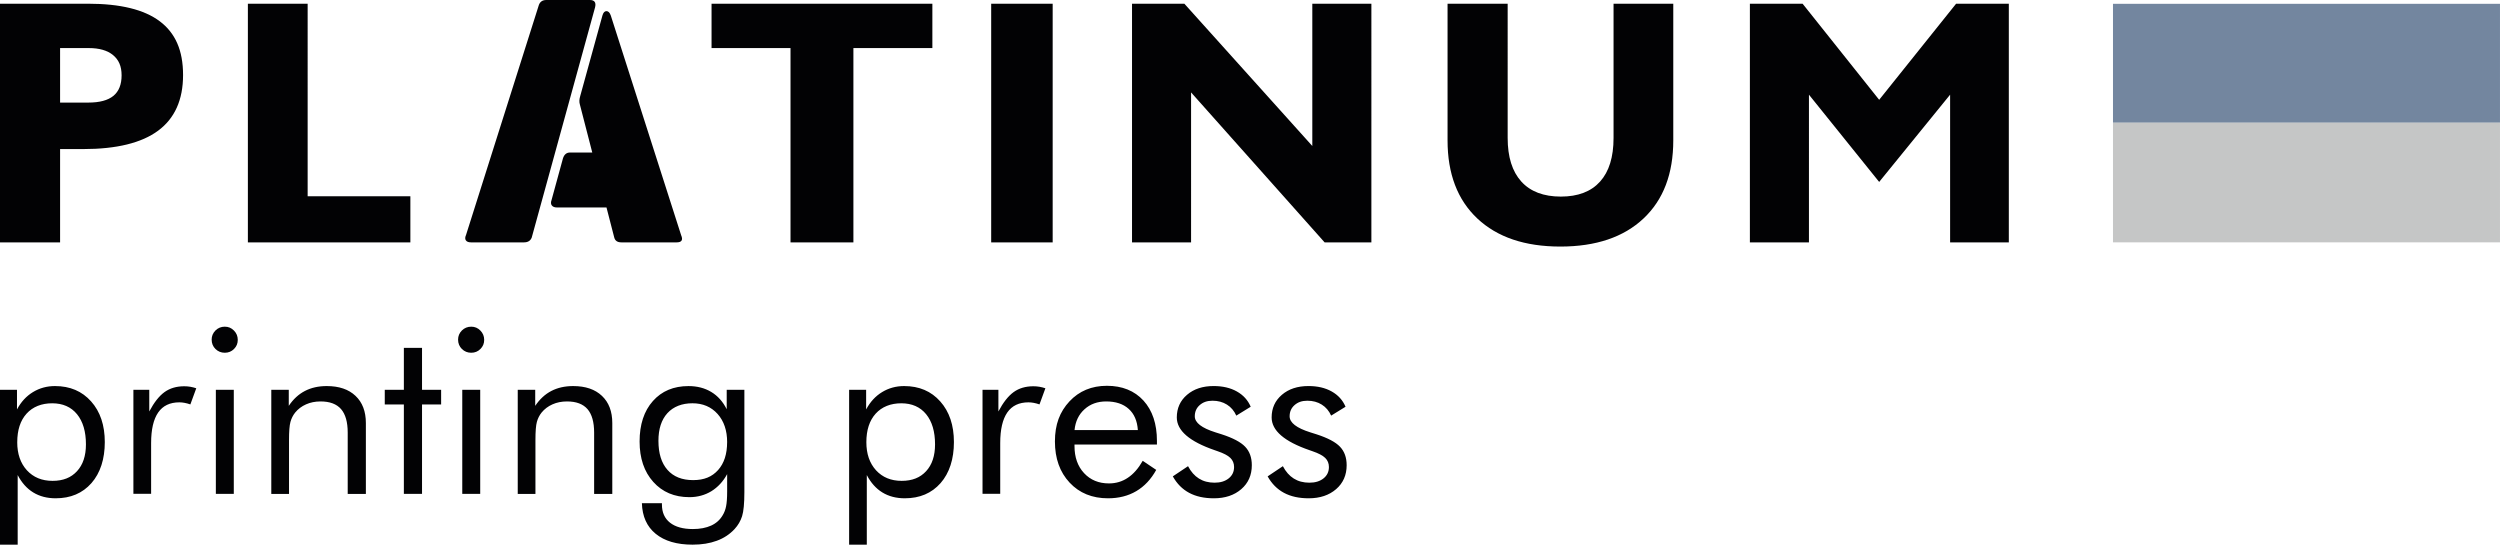
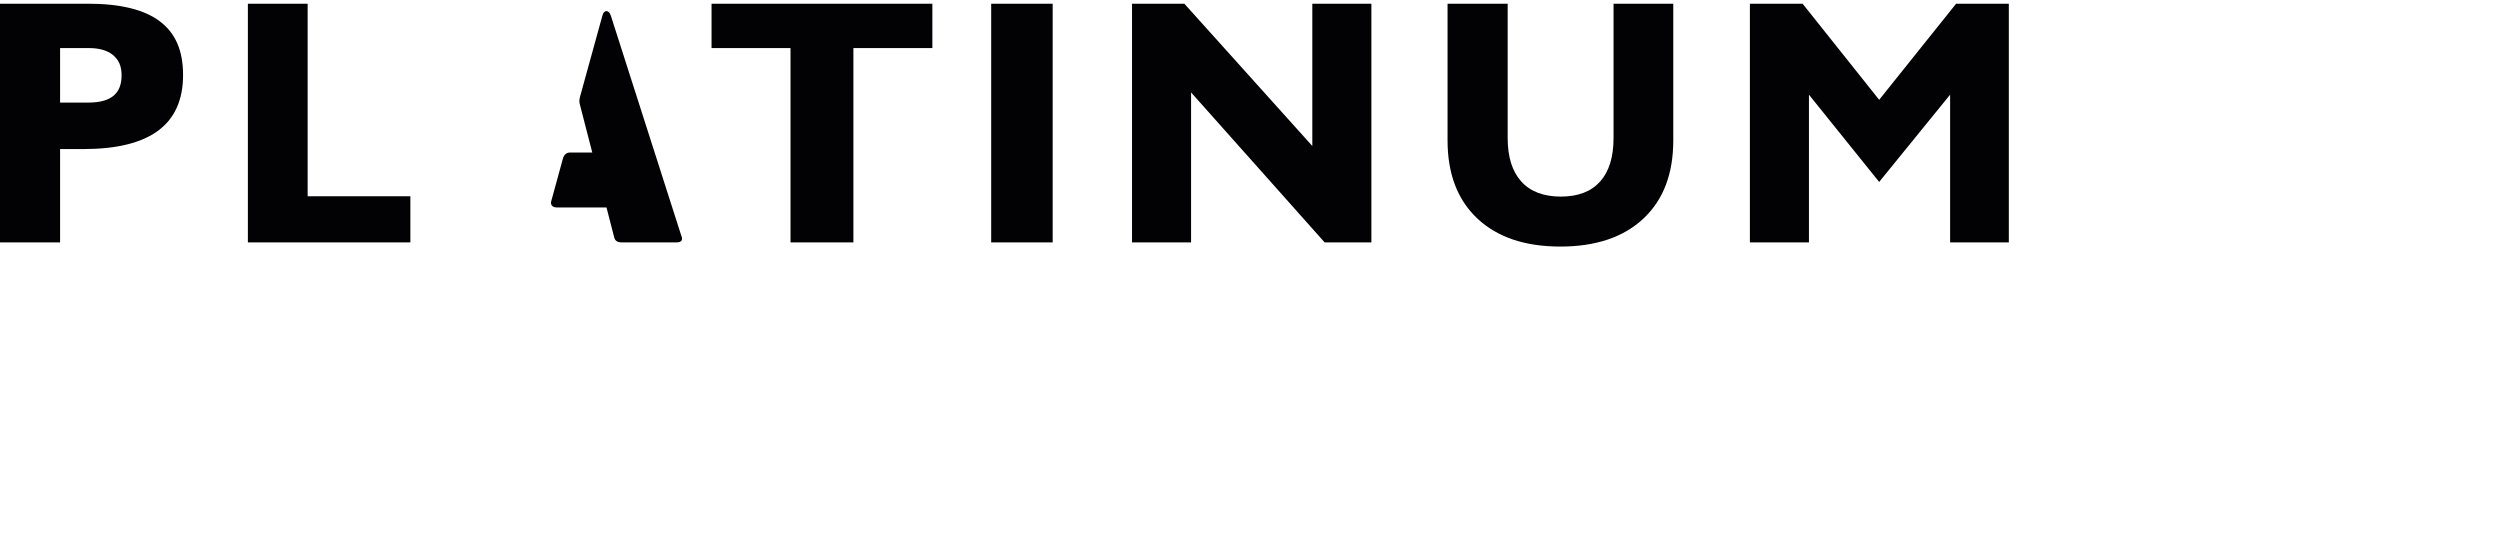
<svg xmlns="http://www.w3.org/2000/svg" id="Layer_2" data-name="Layer 2" viewBox="0 0 1233.15 268.66">
  <defs>
    <style>
      .cls-1 {
        fill-rule: evenodd;
      }

      .cls-1, .cls-2 {
        fill: #020204;
      }

      .cls-3 {
        fill: #c5c6c6;
      }

      .cls-4 {
        fill: #73869f;
      }
    </style>
  </defs>
  <g id="Layer_1-2" data-name="Layer 1">
    <g>
      <path class="cls-2" d="M306.47,119.55c-1.93,0-3.1-.82-3.5-2.44l-3.81-14.77h-24.37c-1.22,0-2.08-.33-2.59-.99-.51-.66-.56-1.55-.15-2.66l5.63-20.56c.61-1.93,1.78-2.9,3.5-2.9h10.96l-6.09-23.6c-.4-1.22-.35-2.64.15-4.26l10.96-39.74c.41-1.42,1.07-2.14,1.98-2.14s1.62.71,2.13,2.14l34.72,108.43c1.02,2.33.25,3.5-2.28,3.5h-27.26Z" />
-       <path class="cls-2" d="M262.31,117.11c-.61,1.62-1.88,2.44-3.81,2.44h-26.19c-1.22,0-2.06-.33-2.51-.99-.46-.66-.43-1.55.08-2.67L265.81,2.44c.61-1.62,1.83-2.44,3.65-2.44h21.47c2.33,0,3.2,1.22,2.59,3.65l-31.22,113.46Z" />
      <path class="cls-1" d="M43.43,1.83H0v117.72h29.64v-46.02h11.43c16.43,0,28.76-3.02,36.94-9.08,8.19-6.06,12.29-15.23,12.29-27.43s-3.82-20.75-11.49-26.52C71.15,4.73,59.38,1.83,43.43,1.83M151.74,1.83h-29.47v117.72h80.15v-22.75h-50.67V1.83ZM459.91,1.83h-108.93v21.89h38.95v95.83h31.02V23.72h38.95V1.83ZM519.24,1.83h-30.33v117.72h30.33V1.83ZM676.44,1.83h-29.13v70.18L584.2,1.83h-25.82v117.72h29.13V45.58l65.87,73.97h23.07V1.83ZM825.37,1.83h-29.47v66.21c0,9.43-2.21,16.6-6.64,21.52-4.42,4.93-10.89,7.41-19.36,7.41s-15.03-2.47-19.51-7.44c-4.48-4.96-6.72-12.12-6.72-21.49V1.83h-29.65v67.39c0,16.49,4.88,29.33,14.68,38.55,9.8,9.22,23.44,13.85,40.96,13.85s31.23-4.63,41.02-13.85c9.8-9.22,14.68-22.06,14.68-38.55V1.83ZM990.87,119.55V1.83h-26l-37.95,47.4L889.15,1.83h-26v117.72h29.13V46.7l34.64,43.04,34.99-43.04v72.85h28.96ZM43.61,50.6c5.54,0,9.65-1.12,12.35-3.33,2.67-2.21,4.02-5.57,4.02-10.11s-1.41-7.64-4.19-9.97c-2.81-2.33-6.81-3.48-12.04-3.48h-14.11v26.89h13.96Z" />
-       <path class="cls-2" d="M625.27,234.98l7.52-5.03c1.42,2.71,3.2,4.74,5.38,6.1,2.16,1.36,4.73,2.04,7.68,2.04s5.21-.71,6.99-2.12c1.78-1.42,2.66-3.29,2.66-5.61,0-1.78-.61-3.28-1.82-4.48-1.22-1.19-3.31-2.3-6.26-3.3l-1.45-.51c-12.48-4.29-18.72-9.69-18.72-16.16,0-4.56,1.69-8.29,5.04-11.16,3.37-2.89,7.73-4.33,13.12-4.33,4.46,0,8.27.88,11.45,2.67,3.18,1.78,5.46,4.28,6.84,7.54l-7.1,4.38c-1.05-2.35-2.6-4.17-4.63-5.44-2.05-1.28-4.4-1.91-7.1-1.91s-4.69.73-6.32,2.16c-1.63,1.43-2.43,3.27-2.43,5.53,0,3.14,3.41,5.78,10.2,7.91,1.28.42,2.3.73,3.04.96,5.55,1.8,9.44,3.84,11.62,6.15,2.18,2.29,3.27,5.32,3.27,9.11,0,4.84-1.72,8.79-5.19,11.79-3.45,3-7.97,4.52-13.54,4.52-4.79,0-8.85-.9-12.2-2.7-3.33-1.78-6.03-4.5-8.04-8.11M578.49,234.98l7.52-5.03c1.42,2.71,3.2,4.74,5.38,6.1,2.16,1.36,4.73,2.04,7.68,2.04s5.21-.71,6.99-2.12c1.78-1.42,2.66-3.29,2.66-5.61,0-1.78-.61-3.28-1.82-4.48-1.22-1.19-3.31-2.3-6.26-3.3l-1.45-.51c-12.48-4.29-18.72-9.69-18.72-16.16,0-4.56,1.68-8.29,5.04-11.16,3.37-2.89,7.73-4.33,13.12-4.33,4.46,0,8.27.88,11.45,2.67,3.18,1.78,5.46,4.28,6.84,7.54l-7.1,4.38c-1.05-2.35-2.6-4.17-4.63-5.44-2.05-1.28-4.4-1.91-7.1-1.91s-4.69.73-6.32,2.16c-1.63,1.43-2.43,3.27-2.43,5.53,0,3.14,3.41,5.78,10.2,7.91,1.28.42,2.3.73,3.04.96,5.55,1.8,9.44,3.84,11.62,6.15,2.18,2.29,3.27,5.32,3.27,9.11,0,4.84-1.72,8.79-5.19,11.79-3.45,3-7.96,4.52-13.53,4.52-4.79,0-8.85-.9-12.2-2.7-3.33-1.78-6.03-4.5-8.04-8.11ZM570.68,219.26h-40.67v.79c0,5.49,1.57,9.94,4.71,13.32,3.14,3.39,7.24,5.08,12.29,5.08,3.43,0,6.55-.92,9.3-2.78,2.78-1.84,5.23-4.64,7.35-8.37l6.66,4.48c-2.56,4.64-5.86,8.14-9.86,10.49-4,2.35-8.63,3.52-13.92,3.52-7.81,0-14.13-2.58-18.95-7.74-4.83-5.17-7.24-11.94-7.24-20.31s2.39-14.62,7.18-19.76c4.79-5.11,10.93-7.68,18.46-7.68s13.59,2.43,18.04,7.29c4.42,4.87,6.64,11.51,6.64,19.92v1.74ZM561.26,212.13c-.31-4.51-1.8-8-4.52-10.44-2.7-2.45-6.41-3.68-11.12-3.68-4.27,0-7.83,1.28-10.66,3.85-2.85,2.54-4.5,5.97-4.94,10.27h31.25ZM484.64,243.61v-51.35h7.83v10.7c2.36-4.46,4.86-7.64,7.52-9.56,2.66-1.91,5.9-2.87,9.71-2.87,1.05,0,2.07.08,3.04.25.96.17,1.93.41,2.91.74l-2.91,7.96c-1.01-.35-1.97-.6-2.87-.77-.9-.17-1.76-.25-2.59-.25-4.63,0-8.12,1.67-10.43,5.01-2.32,3.36-3.48,8.39-3.48,15.11v25.01h-8.73ZM418.84,268.66v-76.39h8.39v9.69c1.99-3.72,4.61-6.57,7.85-8.54,3.25-1.99,6.89-2.99,10.89-2.99,7.41,0,13.34,2.53,17.82,7.58,4.5,5.04,6.74,11.74,6.74,20.06s-2.2,15.25-6.59,20.24c-4.4,4.99-10.28,7.48-17.65,7.48-4.21,0-7.91-.96-11.05-2.88-3.14-1.92-5.69-4.79-7.68-8.58v34.33h-8.73ZM427.34,218.11c0,5.76,1.59,10.37,4.77,13.87,3.18,3.46,7.39,5.21,12.63,5.21s9.15-1.59,12.08-4.77c2.93-3.18,4.4-7.58,4.4-13.23,0-6.32-1.47-11.28-4.4-14.88-2.93-3.58-7.03-5.38-12.25-5.38s-9.55,1.7-12.64,5.11c-3.06,3.39-4.59,8.08-4.59,14.07ZM367.17,192.26v50.45c0,5.57-.38,9.53-1.13,11.91-.75,2.36-1.97,4.46-3.7,6.34-2.39,2.58-5.32,4.52-8.79,5.78-3.45,1.28-7.43,1.92-11.91,1.92-7.79,0-13.84-1.78-18.21-5.35-4.37-3.56-6.62-8.6-6.81-15.1h9.88v.67c0,3.87,1.32,6.83,3.98,8.94,2.66,2.09,6.41,3.14,11.28,3.14,3.52,0,6.53-.58,9.02-1.71,2.49-1.14,4.38-2.85,5.68-5.09.79-1.27,1.36-2.75,1.69-4.44.34-1.68.52-4.1.52-7.23v-8.62c-1.99,3.66-4.6,6.45-7.79,8.43-3.22,1.95-6.84,2.93-10.84,2.93-7.37,0-13.31-2.51-17.8-7.52-4.5-5-6.76-11.67-6.76-19.95s2.18-15.03,6.57-19.95c4.37-4.92,10.22-7.37,17.56-7.37,4.25,0,8,.96,11.22,2.9,3.22,1.93,5.74,4.78,7.62,8.52v-9.57h8.73ZM358.67,218.11c0-5.76-1.57-10.4-4.71-13.92-3.16-3.51-7.27-5.27-12.41-5.27s-9.38,1.63-12.35,4.88c-2.95,3.25-4.42,7.79-4.42,13.63,0,6.2,1.49,10.99,4.46,14.34,2.97,3.37,7.18,5.05,12.65,5.05s9.34-1.65,12.31-4.96c2.97-3.31,4.46-7.91,4.46-13.76ZM255.38,243.61v-51.35h8.62v7.93c2.2-3.29,4.86-5.74,7.96-7.35,3.1-1.61,6.7-2.41,10.76-2.41,6.07,0,10.8,1.61,14.19,4.83,3.41,3.22,5.11,7.7,5.11,13.42v34.94h-8.96v-30.23c0-5.21-1.09-9.06-3.27-11.59-2.2-2.53-5.57-3.79-10.13-3.79-2.62,0-5.02.48-7.16,1.44-2.14.95-3.92,2.29-5.36,4.05-1.07,1.34-1.86,2.9-2.32,4.6-.48,1.73-.71,4.71-.71,8.98v26.54h-8.73ZM228.02,243.61v-51.35h8.85v51.35h-8.85ZM225.95,167.53c0-1.75.63-3.26,1.88-4.52,1.26-1.24,2.8-1.87,4.6-1.87s3.26.63,4.52,1.91c1.24,1.26,1.88,2.79,1.88,4.59s-.61,3.27-1.86,4.5c-1.22,1.25-2.76,1.86-4.54,1.86s-3.33-.61-4.6-1.86c-1.24-1.22-1.88-2.77-1.88-4.61ZM199.21,199.5h-9.42v-7.24h9.42v-20.67h8.96v20.67h9.42v7.24h-9.42v44.11h-8.96v-44.11ZM133.82,243.61v-51.35h8.62v7.93c2.2-3.29,4.86-5.74,7.97-7.35,3.1-1.61,6.7-2.41,10.76-2.41,6.07,0,10.8,1.61,14.19,4.83,3.41,3.22,5.11,7.7,5.11,13.42v34.94h-8.96v-30.23c0-5.21-1.09-9.06-3.27-11.59-2.2-2.53-5.57-3.79-10.13-3.79-2.62,0-5.02.48-7.16,1.44-2.14.95-3.92,2.29-5.36,4.05-1.07,1.34-1.86,2.9-2.32,4.6-.48,1.73-.71,4.71-.71,8.98v26.54h-8.73ZM106.47,243.61v-51.35h8.85v51.35h-8.85ZM104.4,167.53c0-1.75.63-3.26,1.88-4.52,1.26-1.24,2.8-1.87,4.6-1.87s3.25.63,4.52,1.91c1.24,1.26,1.88,2.79,1.88,4.59s-.61,3.27-1.86,4.5c-1.22,1.25-2.76,1.86-4.54,1.86s-3.33-.61-4.6-1.86c-1.24-1.22-1.88-2.77-1.88-4.61ZM65.8,243.61v-51.35h7.83v10.7c2.36-4.46,4.86-7.64,7.52-9.56,2.66-1.91,5.9-2.87,9.71-2.87,1.05,0,2.07.08,3.04.25.96.17,1.93.41,2.91.74l-2.91,7.96c-1.02-.35-1.97-.6-2.87-.77-.9-.17-1.76-.25-2.58-.25-4.63,0-8.12,1.67-10.43,5.01-2.32,3.36-3.48,8.39-3.48,15.11v25.01h-8.73ZM0,268.66v-76.39h8.38v9.69c1.99-3.72,4.61-6.57,7.85-8.54,3.25-1.99,6.89-2.99,10.89-2.99,7.41,0,13.34,2.53,17.83,7.58,4.5,5.04,6.74,11.74,6.74,20.06s-2.2,15.25-6.59,20.24c-4.4,4.99-10.28,7.48-17.65,7.48-4.21,0-7.91-.96-11.05-2.88-3.14-1.92-5.69-4.79-7.68-8.58v34.33H0ZM8.5,218.11c0,5.76,1.59,10.37,4.77,13.87,3.18,3.46,7.39,5.21,12.64,5.21s9.15-1.59,12.08-4.77c2.93-3.18,4.4-7.58,4.4-13.23,0-6.32-1.47-11.28-4.4-14.88-2.93-3.58-7.03-5.38-12.25-5.38s-9.55,1.7-12.64,5.11c-3.06,3.39-4.59,8.08-4.59,14.07Z" />
-       <rect class="cls-4" x="1042.25" y="1.88" width="190.89" height="58.67" />
-       <rect class="cls-3" x="1042.25" y="60.54" width="190.89" height="59" />
    </g>
  </g>
</svg>